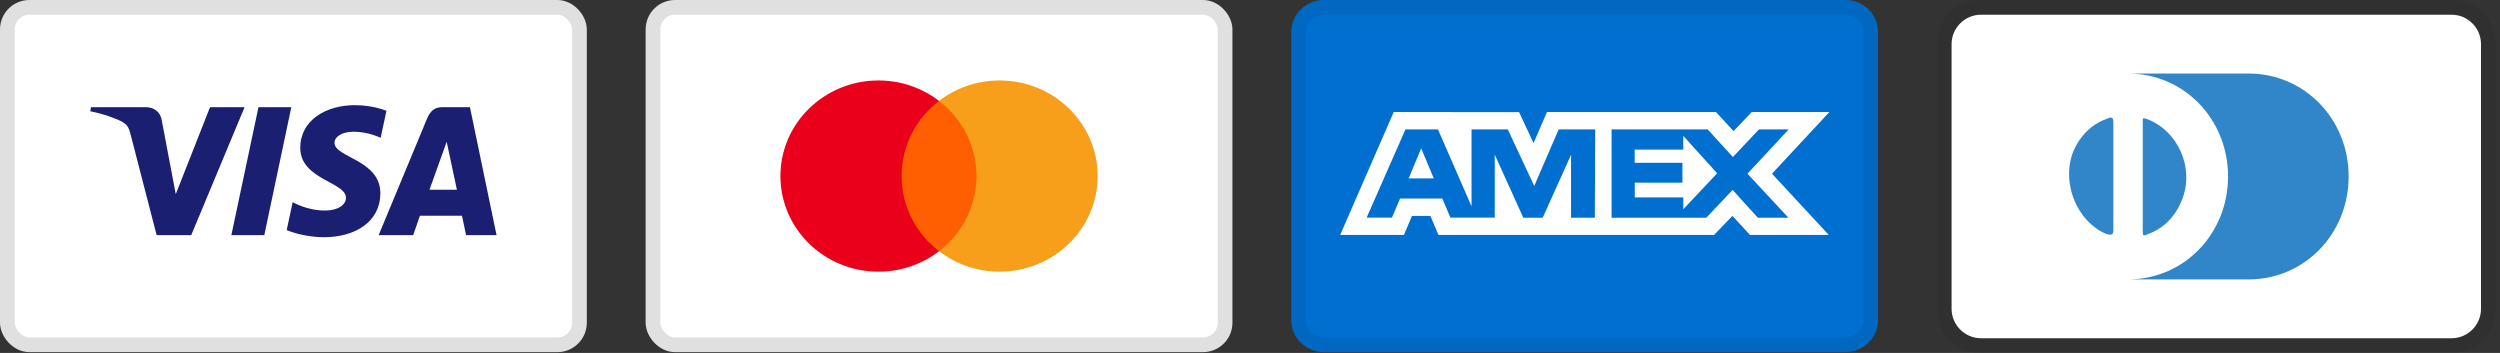
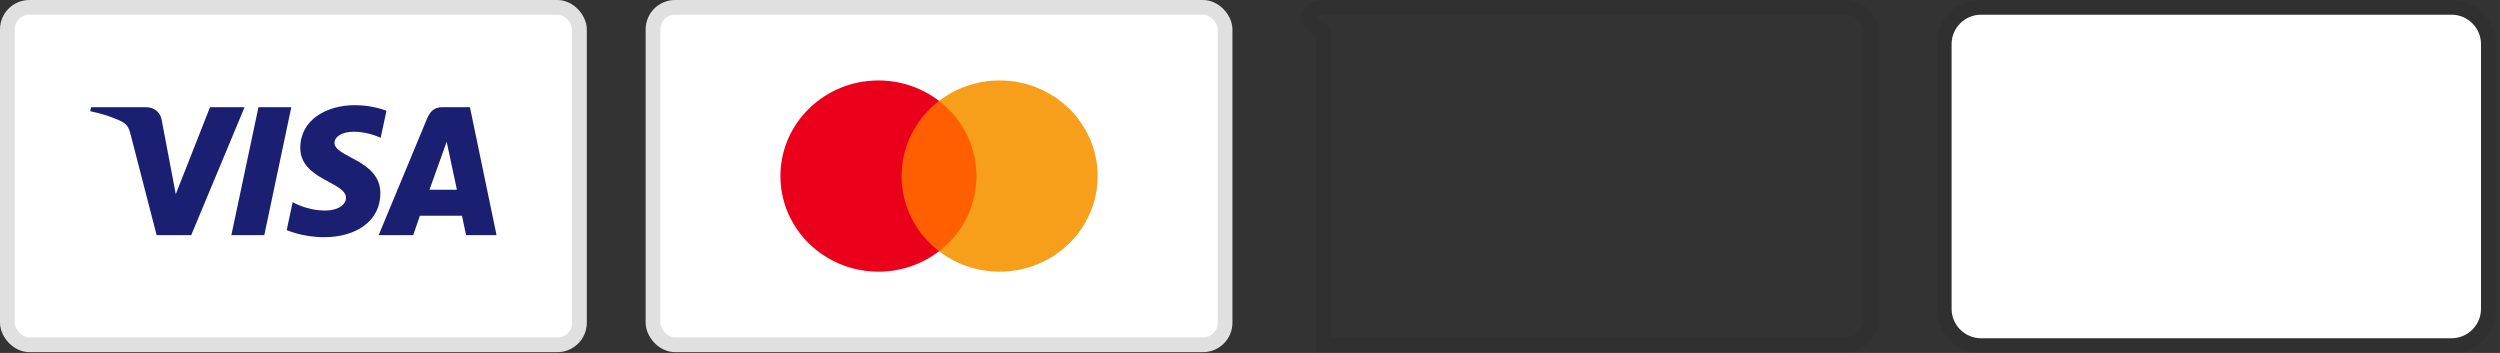
<svg xmlns="http://www.w3.org/2000/svg" width="170" height="24" viewBox="0 0 170 24" fill="none">
  <rect x="0" y="0" width="170" height="24" fill="#333333" stroke="none" />
  <rect x="0.5" y="0.5" width="38.903" height="22.945" rx="1.5" fill="white" stroke="#E0E0E0" />
  <path d="M24.132 7.151C22.171 7.151 20.418 8.171 20.418 10.055C20.418 12.216 23.527 12.365 23.527 13.451C23.527 13.908 23.005 14.317 22.113 14.317C20.847 14.317 19.901 13.745 19.901 13.745L19.496 15.647C19.496 15.647 20.586 16.13 22.033 16.13C24.177 16.13 25.865 15.06 25.865 13.143C25.865 10.86 22.743 10.715 22.743 9.707C22.743 9.349 23.172 8.957 24.061 8.957C25.064 8.957 25.883 9.373 25.883 9.373L26.279 7.536C26.279 7.536 25.389 7.151 24.132 7.151ZM6.187 7.289L6.139 7.566C6.139 7.566 6.964 7.718 7.708 8.02C8.665 8.367 8.733 8.568 8.894 9.195L10.65 15.987H13.004L16.631 7.289H14.282L11.952 13.203L11.001 8.19C10.914 7.617 10.472 7.289 9.931 7.289H6.187ZM17.576 7.289L15.733 15.987H17.973L19.809 7.289H17.576V7.289ZM30.068 7.289C29.528 7.289 29.242 7.579 29.032 8.086L25.75 15.987H28.099L28.554 14.67H31.415L31.692 15.987H33.764L31.956 7.289H30.068ZM30.374 9.639L31.07 12.903H29.204L30.374 9.639Z" fill="#1A1F71" />
  <rect x="44.403" y="0.5" width="38.903" height="22.945" rx="1.5" fill="white" />
  <rect x="44.403" y="0.5" width="38.903" height="22.945" rx="1.5" stroke="#E0E0E0" />
  <path d="M66.77 17.082H60.938V6.862H66.77L66.77 17.082Z" fill="#FF5F00" />
  <path d="M61.308 11.972C61.308 9.899 62.303 8.052 63.853 6.862C62.68 5.96 61.229 5.47 59.734 5.472C56.053 5.472 53.069 8.383 53.069 11.972C53.069 15.562 56.053 18.472 59.734 18.472C61.229 18.475 62.68 17.985 63.854 17.083C62.303 15.893 61.308 14.046 61.308 11.972Z" fill="#EB001B" />
  <path d="M74.639 11.972C74.639 15.562 71.655 18.472 67.974 18.472C66.479 18.474 65.028 17.985 63.854 17.083C65.404 15.893 66.4 14.046 66.4 11.972C66.4 9.899 65.404 8.052 63.854 6.862C65.027 5.96 66.479 5.47 67.974 5.472C71.655 5.472 74.639 8.383 74.639 11.972" fill="#F79E1B" />
-   <path d="M125.491 0C126.711 0 127.708 0.98 127.708 2.177V21.767C127.708 22.964 126.711 23.944 125.491 23.944H90.022C88.803 23.944 87.805 22.964 87.805 21.767V2.177C87.805 0.98 88.803 0 90.022 0H125.491Z" fill="#006FCF" />
-   <path d="M125.491 0.5C126.443 0.5 127.208 1.264 127.208 2.177V21.767C127.208 22.68 126.443 23.444 125.491 23.444H90.022C89.07 23.444 88.305 22.68 88.305 21.767V2.177C88.305 1.264 89.07 0.5 90.022 0.5H125.491Z" stroke="black" stroke-opacity="0.07" />
-   <path d="M96.641 10.087L97.498 12.129H95.789L96.641 10.087ZM114.458 10.172H111.158V11.072H114.405V12.42H111.165V13.424H114.465V14.228L116.767 11.785L114.465 9.238L114.458 10.172ZM98.871 7.625H103.299L104.282 9.731L105.193 7.618H116.687L117.882 8.914L119.118 7.618H124.397L120.497 11.811L124.357 15.977H118.999L117.804 14.682L116.557 15.977H97.814L97.267 14.682H96.014L95.466 15.977H91.131L94.773 7.618H98.575L98.871 7.625ZM108.473 8.798H105.991L104.328 12.647L102.527 8.798H100.064V14.033L97.781 8.798H95.572L92.932 14.797H94.655L95.203 13.502H98.08L98.628 14.797H101.643V10.514L103.584 14.804H104.903L106.831 10.528V14.805H108.447L108.474 8.797L108.473 8.798ZM118.825 11.811L121.631 8.798H119.611L117.837 10.677L116.121 8.798H109.588V14.804H116.028L117.817 12.912L119.532 14.804H121.611L118.825 11.811Z" fill="white" />
+   <path d="M125.491 0.5C126.443 0.5 127.208 1.264 127.208 2.177V21.767C127.208 22.68 126.443 23.444 125.491 23.444H90.022V2.177C88.305 1.264 89.07 0.5 90.022 0.5H125.491Z" stroke="black" stroke-opacity="0.07" />
  <path opacity="0.07" d="M166.708 0H134.708C133.008 0 131.708 1.3 131.708 3V21C131.708 22.7 133.108 24 134.708 24H166.708C168.408 24 169.708 22.7 169.708 21V3C169.708 1.3 168.308 0 166.708 0Z" fill="black" />
  <path d="M166.708 1C167.808 1 168.708 1.9 168.708 3V21C168.708 22.1 167.808 23 166.708 23H134.708C133.608 23 132.708 22.1 132.708 21V3C132.708 1.9 133.608 1 134.708 1H166.708Z" fill="white" />
-   <path d="M143.708 12V15.7C143.708 16 143.508 16 143.208 15.9C141.308 15.1 140.208 12.6 140.908 10.5C141.308 9.4 142.108 8.5 143.208 8.1C143.608 7.9 143.708 8 143.708 8.3V12ZM145.708 12V8.3C145.708 8 145.708 8 146.008 8.1C148.108 8.9 149.208 11.4 148.408 13.5C148.008 14.6 147.208 15.5 146.108 15.9C145.708 16.1 145.708 16 145.708 15.7V12ZM152.908 5H144.708C148.508 5 151.508 8.1 151.508 12C151.508 15.9 148.508 19 144.708 19H152.908C156.708 19 159.708 15.9 159.708 12C159.708 8.1 156.708 5 152.908 5Z" fill="#3086C8" />
</svg>